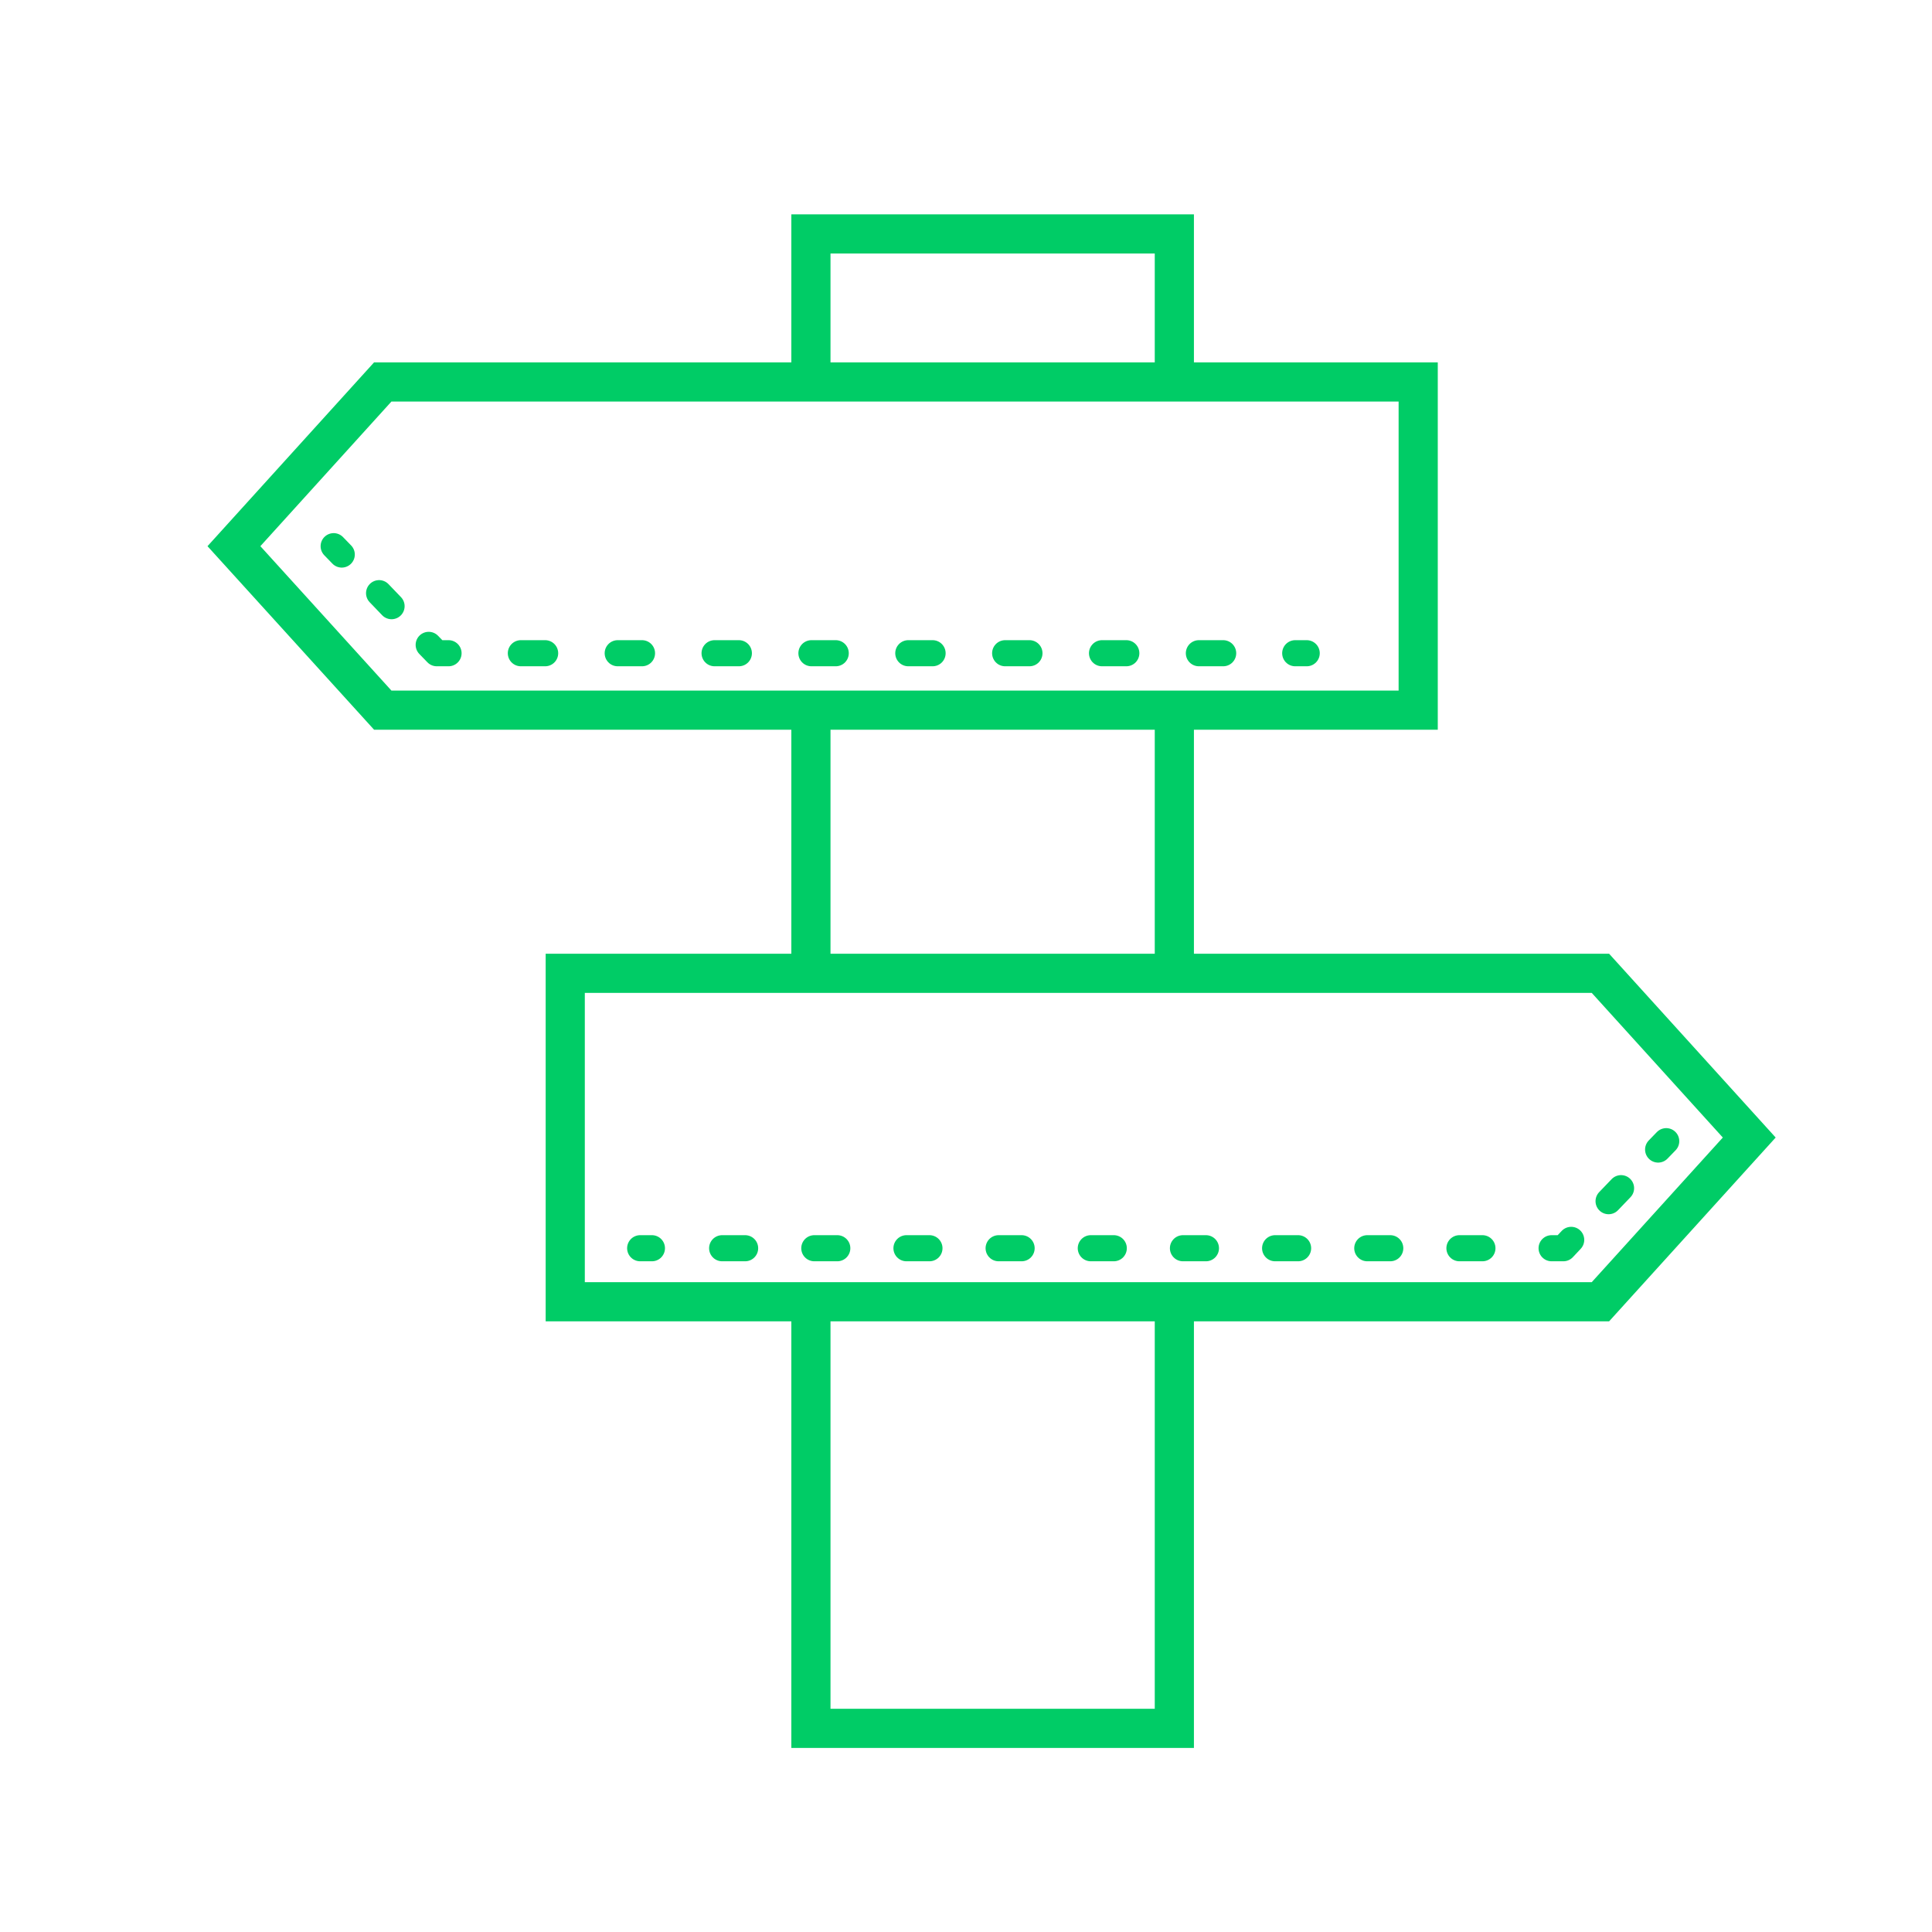
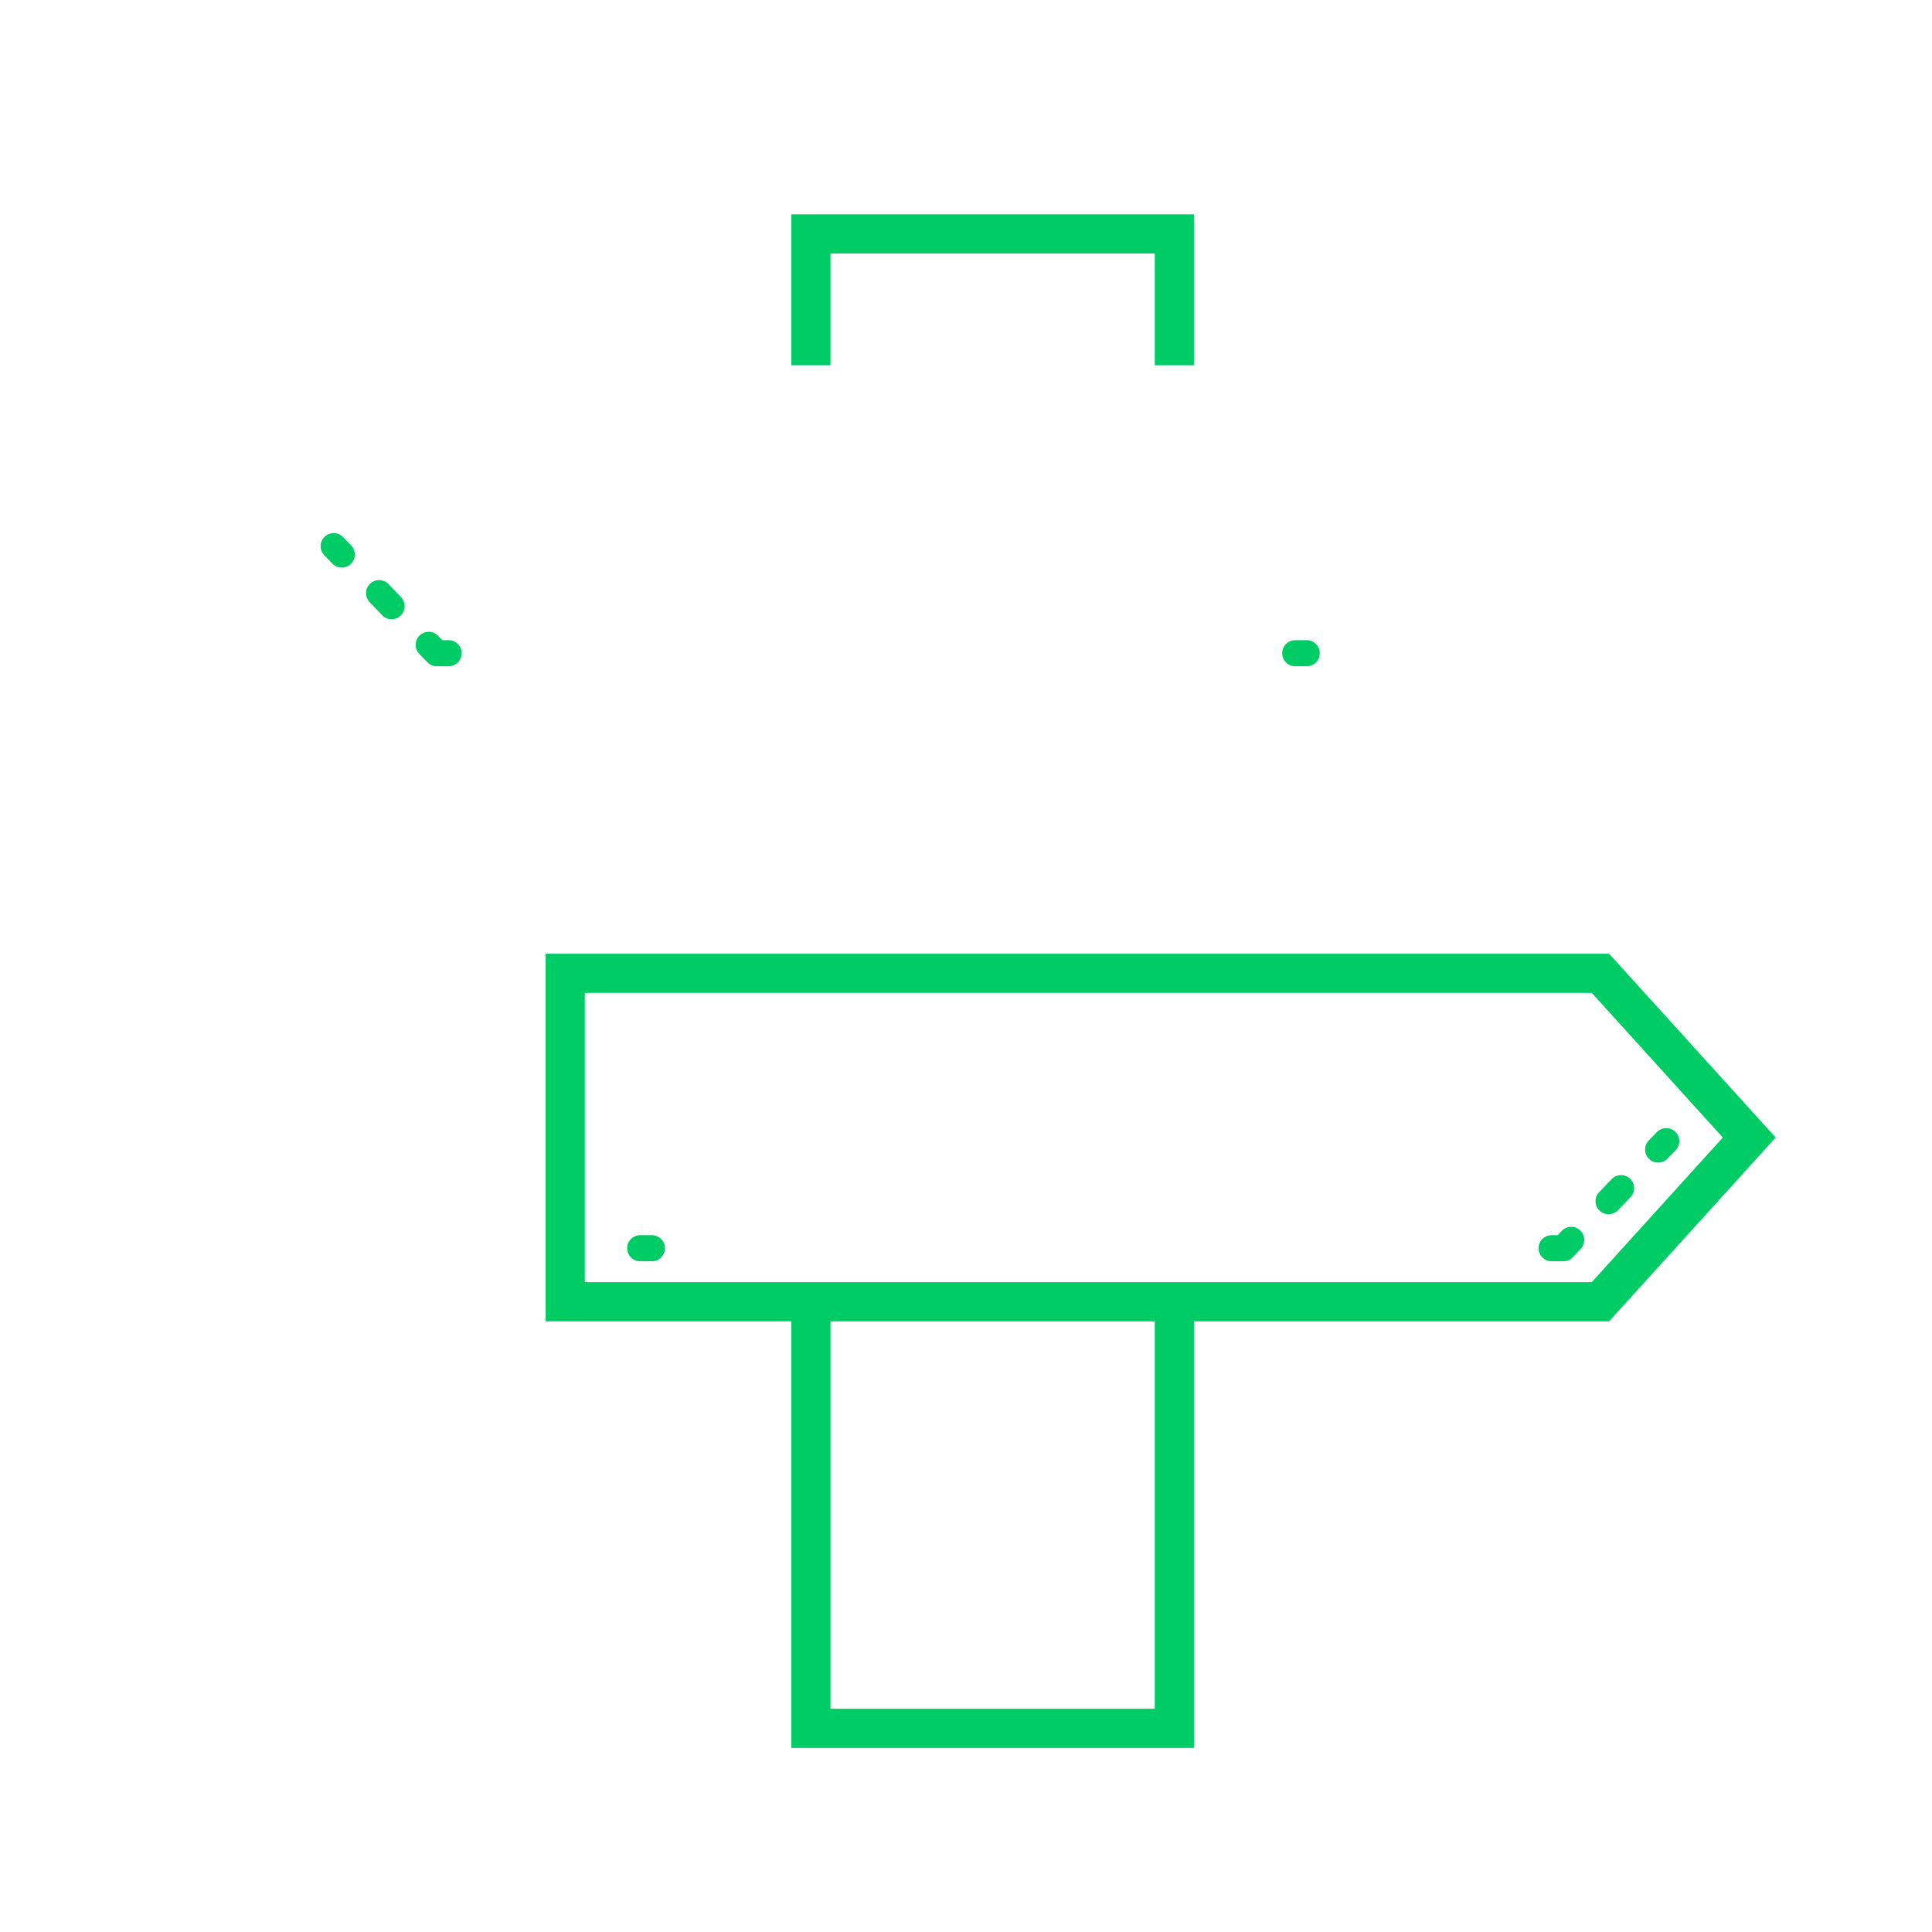
<svg xmlns="http://www.w3.org/2000/svg" id="Layer_1" data-name="Layer 1" viewBox="0 0 74 74">
  <defs>
    <style>.cls-1,.cls-2,.cls-3,.cls-4,.cls-5{fill:none;stroke:#0c6;}.cls-1{stroke-miterlimit:10;stroke-width:1.5px;}.cls-2,.cls-3,.cls-4,.cls-5{stroke-linecap:round;stroke-linejoin:round;}.cls-3{stroke-dasharray:0.69 2.06;}.cls-4{stroke-dasharray:0.93 2.78;}.cls-5{stroke-dasharray:0.88 2.65;}</style>
  </defs>
-   <polygon class="cls-1" points="14.66 14.63 54.32 14.63 54.32 27.2 14.66 27.2 8.96 20.92 14.66 14.63" />
  <polygon class="cls-1" points="61.3 49.86 21.65 49.86 21.65 37.28 61.3 37.28 67 43.57 61.3 49.86" />
  <polyline class="cls-1" points="31.06 13.99 31.06 8.96 44.98 8.96 44.98 13.99" />
  <polyline class="cls-1" points="44.98 49.86 44.98 66.2 31.06 66.2 31.06 49.86" />
-   <line class="cls-1" x1="31.06" y1="37.28" x2="31.06" y2="27.2" />
-   <line class="cls-1" x1="44.98" y1="27.2" x2="44.98" y2="37.28" />
  <line class="cls-2" x1="12.78" y1="20.92" x2="13.09" y2="21.24" />
  <line class="cls-3" x1="14.52" y1="22.72" x2="15.71" y2="23.96" />
  <polyline class="cls-2" points="16.42 24.7 16.73 25.02 17.18 25.02" />
-   <line class="cls-4" x1="19.95" y1="25.02" x2="48.22" y2="25.02" />
  <line class="cls-2" x1="49.61" y1="25.02" x2="50.05" y2="25.02" />
  <line class="cls-2" x1="63.82" y1="43.71" x2="63.51" y2="44.03" />
  <line class="cls-3" x1="62.09" y1="45.51" x2="60.9" y2="46.75" />
  <polyline class="cls-2" points="60.18 47.49 59.88 47.81 59.43 47.81" />
-   <line class="cls-5" x1="56.78" y1="47.81" x2="26.3" y2="47.81" />
  <line class="cls-2" x1="24.97" y1="47.81" x2="24.52" y2="47.81" />
</svg>